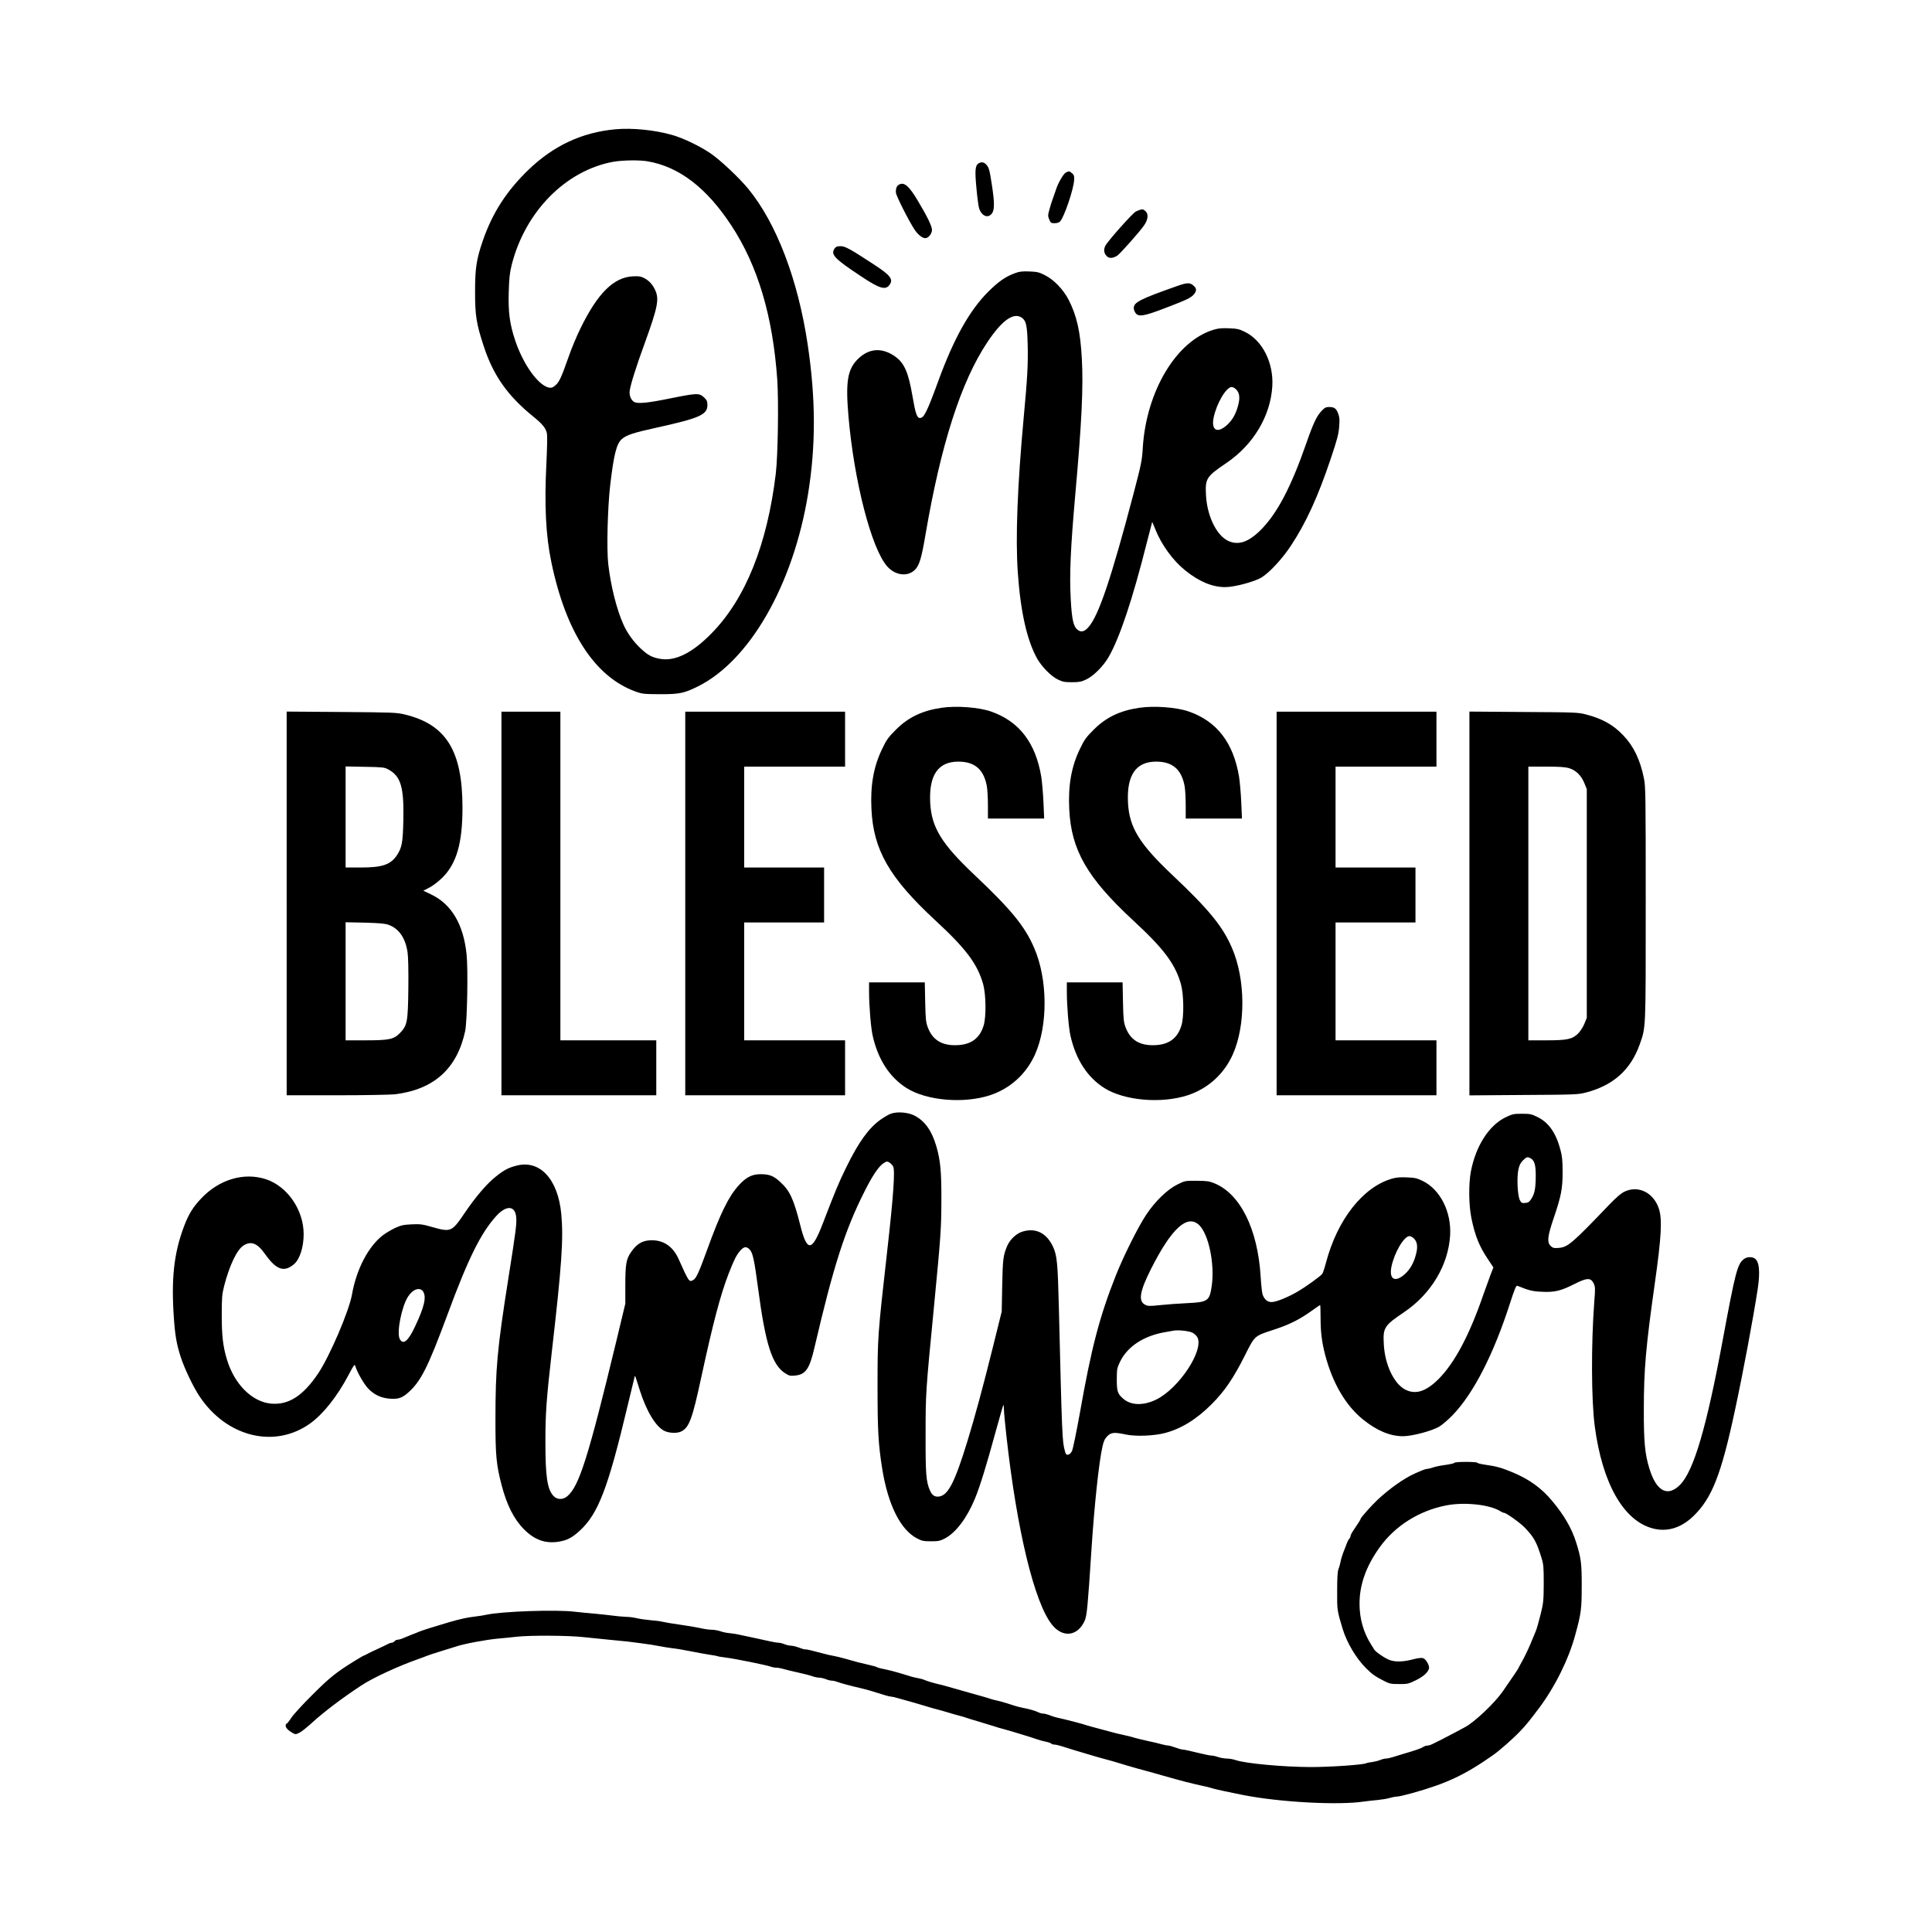
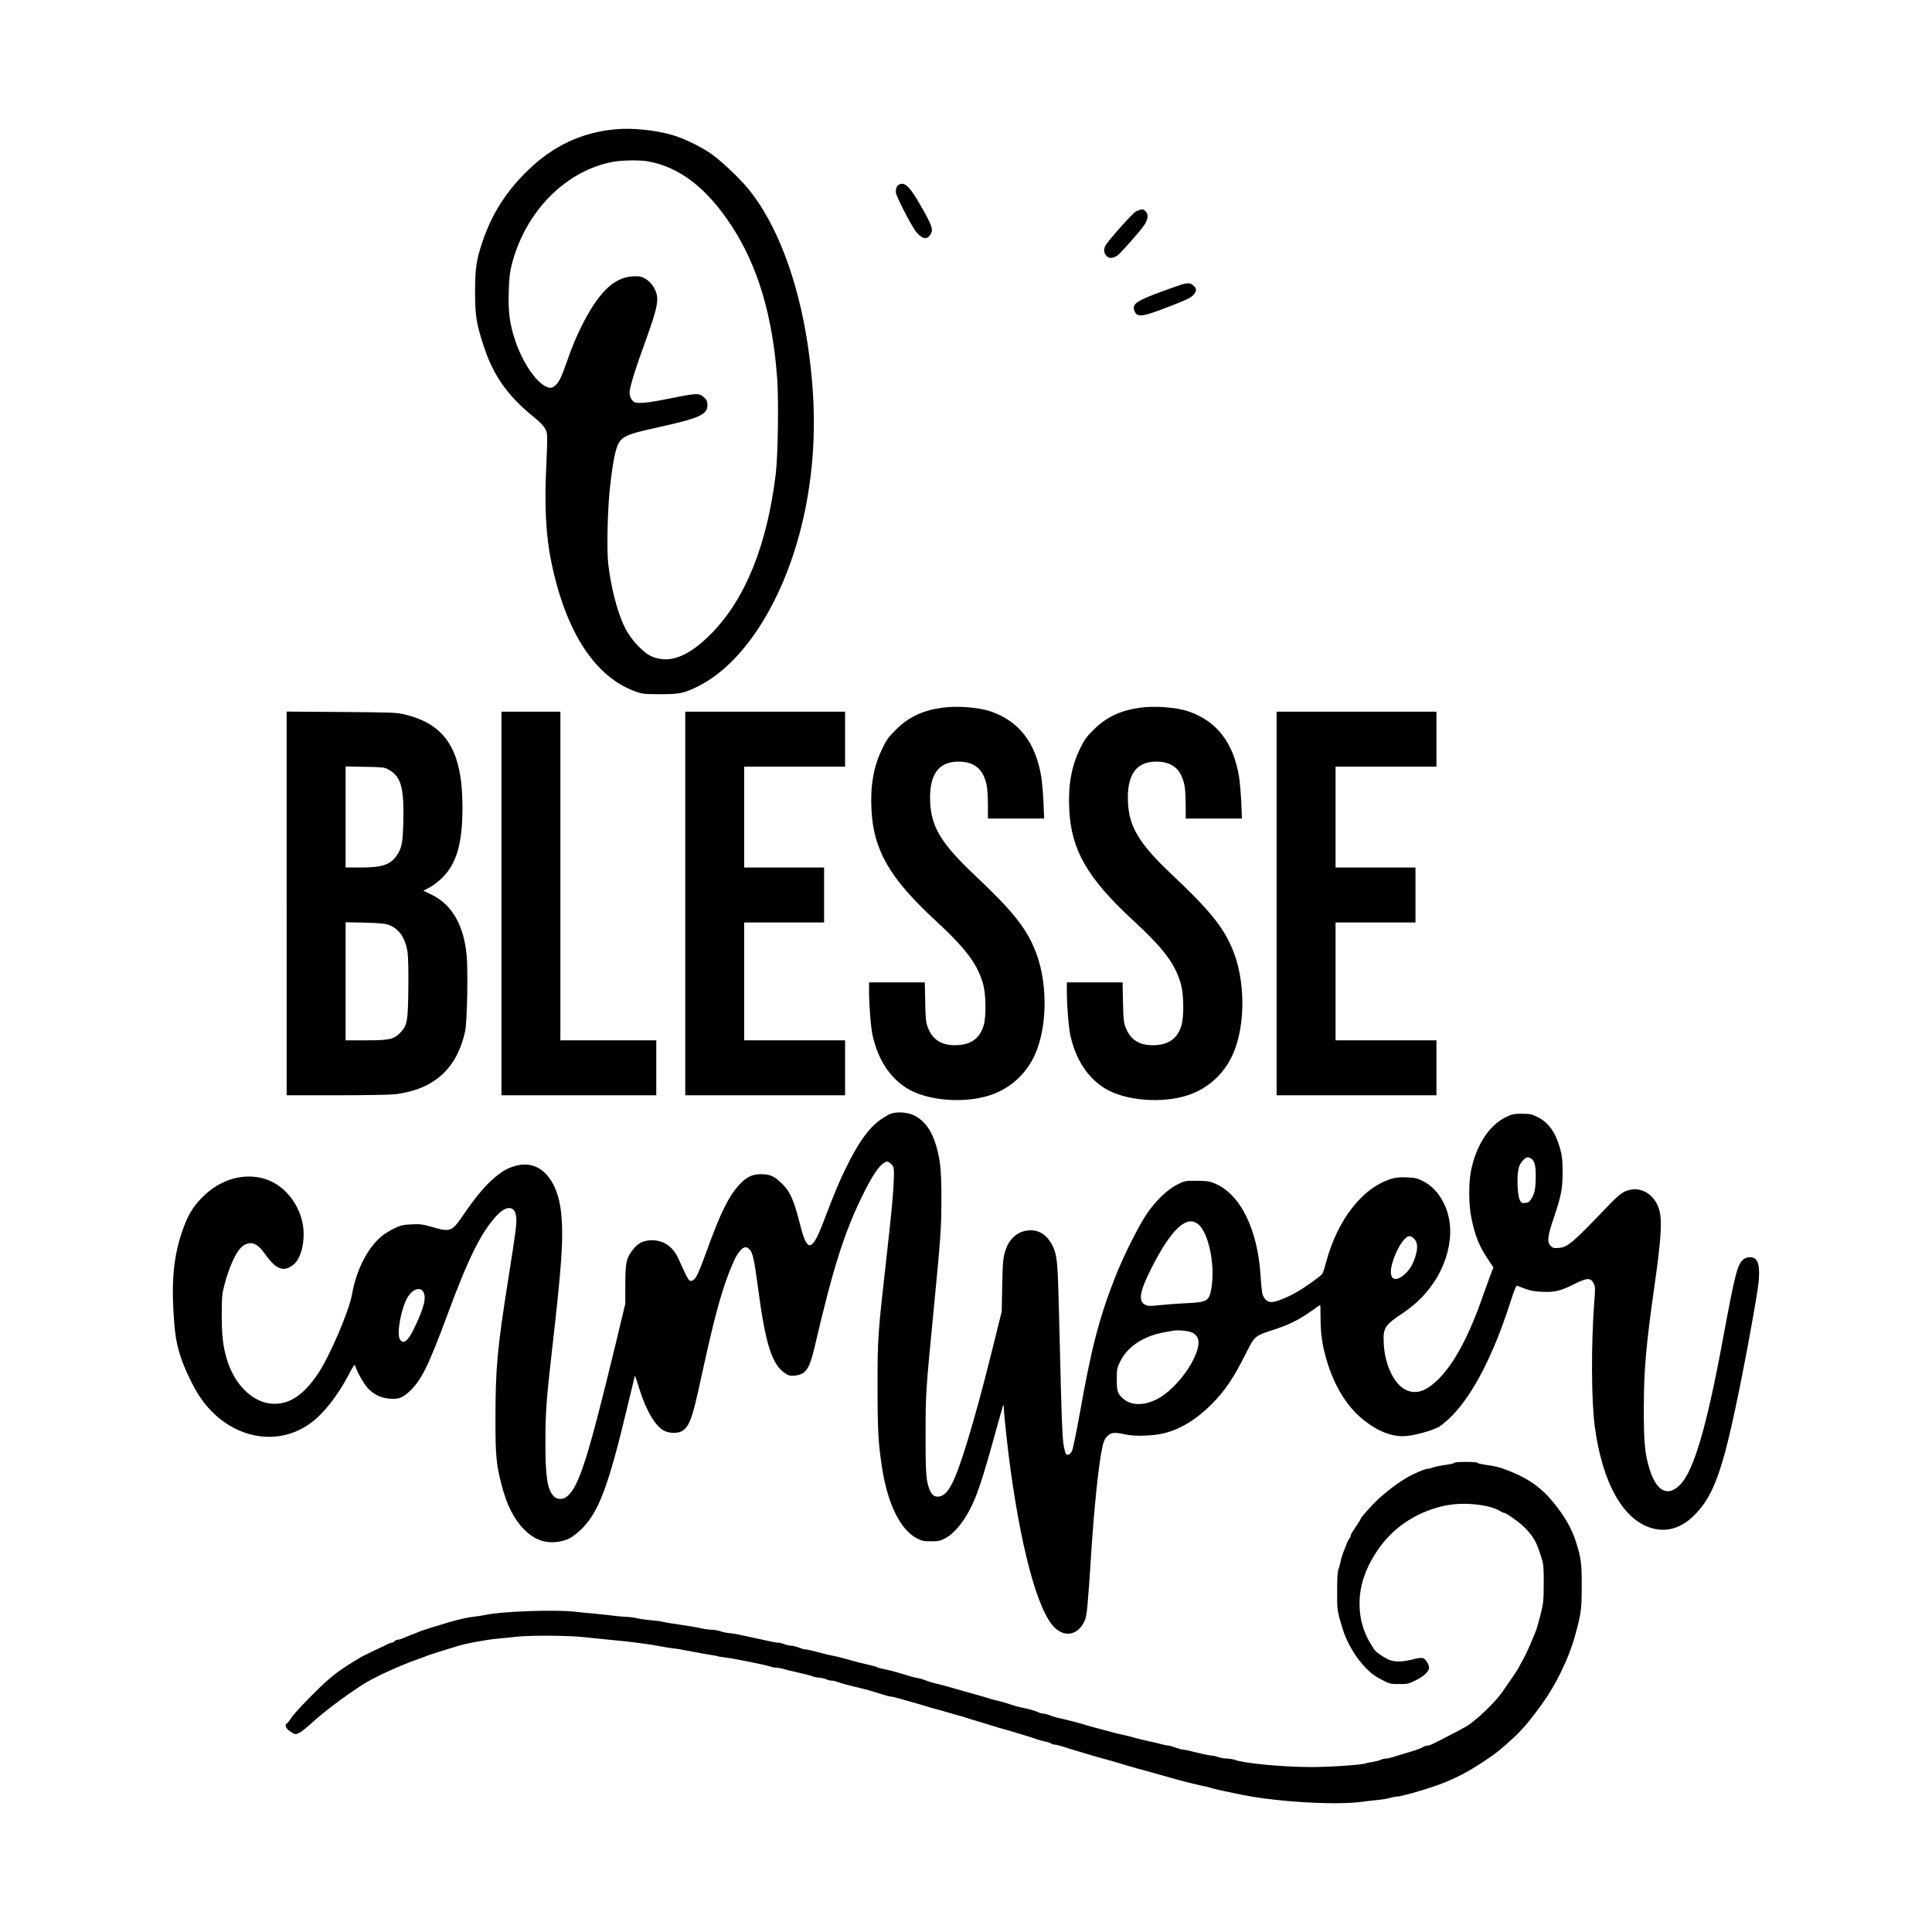
<svg xmlns="http://www.w3.org/2000/svg" width="1500" height="1500" viewBox="0 0 1500 1500">
  <svg x="134.218" y="100.0" width="1231.563" height="1300" viewBox="0 0 1587.94 1676.18">
    00/svg" viewBox="0 0 1587.94 1676.18"&gt;<path d="M442.82.5c-33.3,3.1-61.6,16.3-86.7,40.4-21.8,21-36.1,43-45.7,70.7-6.5,18.9-7.9,27.7-7.9,51.4s1.2,31.9,8.6,54.4c9.6,29.5,24,49.9,49.8,70.8,9.4,7.6,12.6,11.7,13.6,17.1.4,2,.1,15.4-.6,29.9-2.1,41.6-.6,72.2,5,98.8,14.5,69.9,43.6,114.7,84.2,129.3,6.8,2.5,8.5,2.6,24.8,2.7,19.2,0,23.7-.9,37.5-7.7,52.1-25.8,95.7-102,110.5-193.1,7.8-48.1,7.7-95.2-.5-149.7-9.7-64.7-31.2-121-59.4-155.4-9.1-11.1-28.7-29.5-38.2-35.8-10.9-7.3-27-15-37.9-18.1-17.4-5-40.1-7.3-57.1-5.7ZM475.52,32.6c31.5,5.5,58.9,26.6,83.7,64.4,26.4,40.3,41.3,90.3,45.8,153.9,1.5,22.3.7,76.3-1.5,94.6-8.6,71-30.4,125.2-64.4,159.7-19.2,19.6-36.4,28.1-51.4,25.4-8-1.4-12.1-3.6-19-10-7.3-6.7-13.8-15.6-17.7-24.4-6.8-15.1-12.7-38.7-15.2-60.7-1.7-14.9-.6-56.7,2-79,3.6-30.5,6.3-41.2,11.6-45.9,4.8-4.1,11.1-6.2,35.5-11.6,42.6-9.4,50.3-12.8,50.2-22.7-.1-3.6-.6-4.8-3.6-7.6-4.8-4.3-6.9-4.2-34.2,1.3-22.1,4.5-31.8,5.4-35.5,3.5-3.2-1.8-5.2-6.8-4.5-11.4,1.1-7,6.5-24.1,14.9-47.1,13.2-36.5,14.8-44.4,10.6-53.5-2.5-5.6-6.2-9.6-11.3-12.2-3.1-1.6-5.4-1.9-11-1.6-19.3.9-35.4,17-52.6,52.3-3.8,7.7-9.2,20.7-12,28.9-7,19.9-9.2,24.8-13.1,28-2.6,2.2-3.9,2.6-6.3,2.2-10.8-2.2-26-23.4-34-47.7-5.4-16.3-6.9-28-6.3-48.2.4-13.9,1-19.1,3-27.2,13.6-53.3,54.1-94.3,101.7-103,9.2-1.6,26.5-1.9,34.6-.4Z" />
-     <path d="M806.72,34.5c-3.6,2.1-4,7-2.3,24.9.8,9.4,2.1,18.5,2.7,20.3,2.6,7.7,8.8,10.2,12.7,5.2,2.8-3.5,2.8-11.2,0-29.1-2.3-15.1-2.9-17.3-5.9-20.3-2.2-2.2-4.5-2.5-7.2-1Z" />
-     <path d="M893.92,43.8c-2.4,1.2-7.9,10.6-9.9,17.2-.5,1.6-1.8,5.2-2.8,8-1.1,2.7-2.7,7.9-3.7,11.6-1.6,5.9-1.7,6.8-.2,10.2,1.4,3.4,1.8,3.7,5.4,3.7,2.5,0,4.5-.7,5.5-1.8,4.2-4.6,13.7-32.9,14-41.5.2-4-.2-5.2-2.2-6.8-2.7-2.2-2.8-2.2-6.1-.6Z" />
    <path d="M727.22,55.7c-2.6,1.2-3.7,4-3.4,8.3.2,3.1,12.9,28.2,18.7,37,3.3,5,7.8,8.5,10.8,8.5s6.6-4.6,6.6-8.2c0-3.8-4.6-13.3-14-29-8.8-14.9-13.6-19.1-18.7-16.6Z" />
    <path d="M967.92,81.2c-.8.2-2.6,1-3.9,1.6-3.3,1.6-28.5,30-30.6,34.4-1.9,4-1.4,7.4,1.6,10.4,2.4,2.4,6.1,2.1,10.5-.7,2.9-2,22.4-23.9,26.7-30.2,4-5.7,4.6-11.3,1.6-14.1-2.3-2.1-3.2-2.3-5.9-1.4Z" />
-     <path d="M662.52,119.7c-4.3,6.1-.6,10.1,26.6,28.1,18.3,12.2,24.4,14,28.3,8.4,4-5.6,1-9.5-15.7-20.4-24-15.7-28.7-18.3-33.4-18.3-3.3,0-4.6.5-5.8,2.2Z" />
-     <path d="M843.02,144.5c-9.5,3.5-16.3,8.2-26.7,18.5-18.6,18.5-34.4,46.6-49.9,89-11.7,31.9-14.5,37.5-18.6,37.5-2.9,0-4.5-4.6-7.4-21.7-4-23.5-8.1-33.1-16.9-39.5-13.2-9.6-26.5-8.9-37.7,2.1-10.5,10.4-12.5,22.5-9.5,57.6,5.7,65.2,22.9,131.9,38.7,150,8.1,9.2,20.5,10.7,27.8,3.5,4.5-4.5,6.6-11.7,10.6-35.2,15.4-90.3,35.6-153.3,62-192.8,14.6-21.8,26.2-30.1,34.4-24.4,4.4,3.1,5.4,7.6,5.9,27.1.5,18.5-.3,33.7-3.9,71.8-6.4,69.5-8.4,121.4-6,156,2.7,39.3,9.2,68.2,19.4,86.4,4.6,8.1,13.9,17.6,20.5,20.8,4.9,2.4,6.9,2.8,14.2,2.8s9.4-.4,14.3-2.7c7.4-3.5,17-13.1,22.4-22.3,11.1-19.1,24.1-58,38.3-114.5,2.9-11.3,5.3-20.6,5.4-20.8.2-.1,1.5,2.9,3,6.8,6.1,15.6,17.7,31.6,30,41.5,14,11.3,27.2,16.8,40.1,16.8,9.2,0,29.1-5.3,36.3-9.6,7.8-4.7,20.7-18.5,29.4-31.7,15.1-22.8,27.1-48.9,39.9-87,6.5-19.3,8-25,8.5-32.2.6-7.1.4-9.6-1-13.3-2-5.2-3.9-6.5-9.2-6.5-3,0-4.4.7-7.5,4-4.7,5-8.3,12.4-14.9,31.5-15.5,44.6-29.3,70.9-45.9,87.6-12.4,12.3-22.6,15.7-32.8,10.8-11.6-5.6-20.9-24.9-22-45.6-.9-16.7.2-18.6,20.5-32.3,27-18.3,44.2-47.2,45.9-77,1.3-23.4-9.9-45.6-27.4-54.2-5.7-2.8-7.9-3.3-15.8-3.6-6.7-.3-10.8,0-15.1,1.3-37.5,10.9-67.9,61.4-71.4,118.5-.7,12.4-1.5,16.2-9.3,46-22.2,84.3-34.9,122-45,133.3-4.1,4.7-7.4,5.5-11,2.7-4.1-3.2-5.7-10.3-6.8-30.5-1.4-25-.2-51.1,4.6-105.5,6.4-71.5,8.1-107.3,6.5-135.5-1.5-27.4-5.1-43-13.3-59-5.3-10.2-14.7-20-23.7-24.5-5.7-2.9-7.7-3.4-15.5-3.7-7.2-.3-10.1.1-14.4,1.7ZM1064.42,260.9c3.3,3.3,4,8.2,2.1,15.5-2.2,8.7-5.7,15-11,19.9-9.8,9-16.2,5.8-13.7-7,2.9-14.2,12.6-30.8,18.1-30.8,1.2,0,3.2,1.1,4.5,2.4Z" />
    <path d="M1005.02,157.5c-36.9,13-43.1,16.2-43.1,22,0,1.5.9,3.8,1.9,5.1,3,3.8,8.4,2.9,27.6-4.4,23.4-8.9,27.7-10.9,30.7-14.5,3.1-3.7,2.8-6.3-1-9.2-3.3-2.7-6.2-2.5-16.1,1Z" />
    <path d="M769.52,579.6c-19.3,2.8-33.3,9.5-45.7,21.9-7.5,7.5-9.4,10-13.7,19.1-8.6,17.6-12,36.6-10.8,60.4,1.9,40.9,17.9,68.7,63.6,111.1,31.2,28.8,42.4,43.8,48.2,64.1,2.9,10.4,3.2,32.8.5,41.5-3.8,12.5-12.1,18.8-25.6,19.6-15.5.9-25.2-4.7-30.1-17.3-2.1-5.4-2.4-8.1-2.8-25.8l-.4-19.7h-55.8v9.2c0,14.2,1.8,36.1,3.6,44.1,5.4,23.9,16.9,41.7,34,52.5,20,12.6,57,15.8,83.4,7.2,20.3-6.7,36.3-21.2,45.1-40.8,13.1-29.2,12.8-75.4-.8-106.7-9.3-21.6-22.9-38.3-60-73.3-32.8-31-42.9-47.5-44.1-72.4-1.3-27.4,8-40.8,28.2-40.8,16.4,0,25.4,7.8,28.5,24.5.6,3.2,1.1,11.9,1.1,19.2v13.3h56.3l-.7-16.3c-.4-8.9-1.4-20.4-2.2-25.6-5.7-34.1-22.2-55.5-50.4-65.3-12-4.2-34.6-5.9-49.4-3.7Z" />
    <path d="M967.52,579.6c-19.3,2.8-33.3,9.5-45.7,21.9-7.5,7.5-9.4,10-13.7,19.1-8.6,17.6-12,36.6-10.8,60.4,1.9,40.9,17.9,68.7,63.6,111.1,31.2,28.8,42.4,43.8,48.2,64.1,2.9,10.4,3.2,32.8.5,41.5-3.8,12.5-12.1,18.8-25.6,19.6-15.5.9-25.2-4.7-30.1-17.3-2.1-5.4-2.4-8.1-2.8-25.8l-.4-19.7h-55.8v9.2c0,14.2,1.8,36.1,3.6,44.1,5.4,23.9,16.9,41.7,34,52.5,20,12.6,57,15.8,83.4,7.2,20.3-6.7,36.3-21.2,45.1-40.8,13.1-29.2,12.8-75.4-.8-106.7-9.3-21.6-22.9-38.3-60-73.3-32.8-31-42.9-47.5-44.1-72.4-1.3-27.4,8-40.8,28.2-40.8,16.4,0,25.4,7.8,28.5,24.5.6,3.2,1.1,11.9,1.1,19.2v13.3h56.3l-.7-16.3c-.4-8.9-1.4-20.4-2.2-25.6-5.7-34.1-22.2-55.5-50.4-65.3-12-4.2-34.6-5.9-49.4-3.7Z" />
    <path d="M113.92,775.4v192.1h50.3c27.8,0,53.8-.5,58.3-1,39-4.9,62-25.7,70.1-63.3,2-9.7,3-61.5,1.4-76.8-3.1-29.8-14.9-49.9-35-59.7l-8.3-4,6.4-3.3c3.6-1.9,9.1-6.2,12.9-10,14.1-14.1,19.9-34.6,19.9-69.8,0-57-16.3-83.3-57.8-93.3-8.2-2-12.2-2.1-63.4-2.5l-54.8-.4v192ZM215.42,641.2c12.8,6.8,16,17.6,15.3,51-.5,22.4-1.4,27.2-6.3,34.8-6.3,9.6-14.6,12.5-36.2,12.5h-15.3v-101.2l19.3.4c17.4.3,19.6.5,23.2,2.5ZM216.02,796.9c10.3,3.8,16.7,13,18.9,27.3.7,4.5,1,18.1.8,36.5-.4,33.5-1.1,36.9-8.3,44.4-6.1,6.4-10.8,7.4-34.7,7.4h-19.8v-118.2l19.3.4c14.7.4,20.3.9,23.8,2.2Z" />
    <path d="M328.92,775.5v192h155v-55h-96v-329h-59v192Z" />
    <path d="M512.92,775.5v192h160v-55h-101v-118h80v-55h-80v-101h101v-55h-160v192Z" />
    <path d="M1104.92,775.5v192h160v-55h-101v-118h80v-55h-80v-101h101v-55h-160v192Z" />
-     <path d="M1297.92,775.5v192.1l54.3-.4c51.7-.3,54.6-.4,62.5-2.5,27.2-7.1,44.6-22.7,53.6-47.9,6.3-17.8,6.1-13.2,6.1-141.3,0-108.1-.1-117.1-1.8-125.3-3.8-18.6-10.1-31.8-20.4-42.7-10-10.7-21-16.9-37.5-21.2-7.9-2.1-10.8-2.2-62.5-2.5l-54.3-.4v192.1ZM1397.82,640.1c6.7,2,12.1,7.3,15.2,15l2.4,5.9v229l-2.4,5.9c-1.3,3.2-4.1,7.6-6.2,9.7-5.8,5.8-10.9,6.9-32.1,6.9h-17.8v-274h17.8c13.2,0,19.2.4,23.1,1.6Z" />
    <path d="M718.62,986c-2.2.8-6.7,3.5-10.2,5.9-12,8.6-22.1,22.7-34.5,48.1-7.3,14.8-10.9,23.6-23.4,56.1-10.9,28.3-15.7,28.6-22.5,1.3-6.6-26-10.3-34.2-19.9-43-6.6-6.2-11-7.9-19.8-7.9s-14.6,3.2-21.9,11.2c-10,11-18.4,28-31.6,64.5-8.2,22.6-11,28.8-14,30.3-4.1,2.2-4.1,2.1-14.7-21.4-5.8-12.8-15.8-19.2-28.8-18.4-7.8.5-13.1,3.8-18.6,11.7-4.9,7.1-5.8,12-5.8,33.5v18.2l-9,37.5c-28.2,116.8-37.3,145.4-49.1,155.3-4.4,3.7-10.2,3.6-13.8-.3-6.2-6.6-8.1-19.2-8.1-54.1,0-28.8,1-42.6,6.4-90,10-86.9,11.8-113.5,9.5-138-3.2-34.9-21.3-54.6-44.7-48.6-8.2,2.1-12.5,4.3-21.2,11.3-8.7,6.9-20.2,20.4-31,36.4-12.7,18.7-13.6,19.1-32.3,13.8-9.8-2.8-12-3.1-20.7-2.7-8.3.4-10.7,1-16.6,3.7-3.8,1.8-9.3,5.1-12.2,7.3-14.5,11.2-26.4,34-30.8,59.1-2.9,16.7-22.4,62-33.9,79.2-15.1,22.4-29.5,31.6-46.8,30.2-19.3-1.6-37.2-19.5-44.6-44.5-3.9-13-5.1-23.6-5.1-44.2,0-17.6.3-20.8,2.4-29.1,5.2-20.3,12.7-36.1,19.2-40.4,7.7-5,14.1-2.5,21.8,8.5,11.1,15.7,18.9,18.5,28.8,10.2,5.9-4.9,9.8-17,9.8-30.2,0-24.1-16.1-47.7-37.6-54.9-22-7.3-47,.1-65,19.2-8.3,8.8-12.6,15.8-17.2,28-10.1,26.8-12.9,52.3-10.1,91.9,1.2,17.5,2.8,26.5,7,39.3,3.8,11.5,12.5,29.7,18.6,38.8,27.1,40.8,75.1,52.7,110.7,27.3,13.2-9.4,27.5-27.5,38.8-49.1,5.1-9.7,5.9-10.7,6.5-8.5,1.6,5.9,8.8,18.4,13.1,22.8,6,6.1,12.6,9.2,21.2,9.9s12.6-.6,19-6.4c12.5-11.3,19.4-25,38.8-77.3,20.8-56.3,33.4-81.8,48.7-98.8,10.3-11.5,19.3-11,20.3,1,.5,6.7-.2,12.7-7.9,61.3-11.2,70.9-12.9,89.9-12.9,141.4,0,35.6.8,44.6,6.1,65.1,5.2,20,12.3,34.2,22.4,44.4,10.5,10.7,21.5,14.6,34.8,12.5,8.5-1.4,13.3-3.9,21.2-11.1,18.4-16.9,28.3-42.7,48-125.8,3.6-15.1,6.7-28,6.9-28.5.4-1.2.3-1.5,5,13.5,6.8,21.5,16.3,37.1,25,41.1,5,2.3,12.7,2.4,16.7.4,7.9-4.1,10.9-12.3,19.9-54,11.9-55,19.2-82.6,27.5-104.1,5.4-13.8,7.7-18.4,11.6-22.9,3.6-4.1,6.1-4.4,9.3-1.2s4.8,10.8,8.6,39.6c7.3,55.1,13.9,75.9,26.9,84.3,4,2.6,5.2,2.9,9.9,2.4,10.8-1,14.6-6.5,19.7-28.6,18.8-80.7,30.3-116.7,49.7-155.2,8.5-17,14.8-26.2,19.8-29.1,2.8-1.7,3.3-1.7,5.5-.3,1.3.9,3,2.6,3.6,3.8,2.1,3.9.3,29.8-6,85.3-9.5,84.1-9.6,86-9.6,135,0,44.5.8,57.7,4.6,81.9,5.8,36.5,18.3,61.5,34.9,70.2,4.8,2.5,6.6,2.9,14,2.9s9.2-.4,14-2.9c10.9-5.7,22.1-20.6,30-39.8,5-12.1,11.4-32.8,20.5-66.2,4.1-14.7,7.6-27.1,7.9-27.4.4-.3.6,1.5.6,3.9s1.1,14.5,2.5,26.9c10.4,94,27.9,166.6,45.5,188.8,10.8,13.7,25.9,11.9,32.9-3.9,2.2-4.9,3.1-14.9,6.6-68.9,2.9-45.4,7.6-89.9,11.2-105.5,1.2-5.3,2.3-7.7,4.8-10.2,3.9-3.9,7-4.2,18.5-1.7,9.7,2.1,28.3,1.4,39.2-1.5,16.4-4.3,31.6-13.7,46.9-29,12.9-13,21.6-25.7,33.2-48.8,10.1-20,9.2-19.2,29.4-25.8,15.2-5,25.2-10,37.2-18.6,4.5-3.2,8.4-5.9,8.7-5.9.2,0,.4,5.6.4,12.4,0,14.5,1.2,24.3,4.6,37.5,7.4,28.2,20.5,50.6,37.8,64.6,14,11.3,27.2,16.8,40.1,16.8,9.2,0,29.1-5.3,36.3-9.6,3-1.8,9.1-7,13.6-11.7,20.7-21.5,40.9-60.9,57.2-111.7,4.7-14.5,6.2-18.1,7.4-17.6,11.5,4.7,15.1,5.6,24.5,6,12.6.7,19.2-.9,32.7-7.8,12.5-6.3,16.3-6.4,19.1-.7,1.7,3.5,1.8,4.9.7,18.5-3.2,42.8-3,98.4.5,124.8,7.6,57.1,28.7,94.3,58,102.1,14.2,3.8,28.1-.3,40.4-12,18.8-18,28.1-41.5,42-106.6,8.4-39.1,18.2-91.9,22.7-121,2.7-17.9,1.5-28.3-3.4-30.9-3.2-1.7-7.7-1.3-10.6,1-6.3,5-8.3,12.4-21.1,81.4-16.2,87.4-29,130.6-42.6,144.4-12.4,12.6-23.7,6.7-30.7-16.1-4.5-14.4-5.7-27.2-5.6-59.3,0-39.6,2-62.7,10.9-125.5,6.8-48,7.7-65.4,4-76-5.5-15.7-20.4-23-34.1-16.6-3.6,1.7-8,5.5-15,12.7-37.6,39.3-41.8,42.9-51,43.7-4.7.4-5.8.1-7.9-1.8-4-3.8-3.4-9.7,3-28.4,7.5-22.2,8.8-29.2,8.8-46.1,0-11.1-.5-15.6-2.2-22-4.5-16.9-11.7-27.2-22.9-32.7-6-3-7.5-3.3-15.7-3.3s-9.6.3-16.6,3.7c-16.5,8.2-29.5,28.6-34.4,53.9-2.4,12.5-2.2,33.8.5,46.9,3.5,17.3,7.9,28.3,16.4,40.9l5.6,8.4-3.1,8.1c-1.7,4.5-4.9,13.3-7.1,19.6-13.9,40.3-28.6,67.9-44.7,84.1-12.4,12.3-22.6,15.7-32.8,10.8-11.6-5.6-20.9-24.9-22-45.6-.9-16.7.2-18.6,20.5-32.3,27-18.3,44.2-47.2,45.9-77,1.3-23.4-9.9-45.6-27.4-54.2-5.7-2.8-7.9-3.3-15.8-3.6-6.7-.3-10.8,0-15.1,1.3-29,8.4-54.6,40.9-66,84.1-1.4,5.4-3.1,10.5-3.8,11.3-1.9,2.4-16.5,12.9-24,17.3-10,5.9-22.1,10.8-26.5,10.8s-7.2-2.5-9.1-7.4c-.6-1.6-1.5-9.8-2-18.2-2.9-47.7-20.6-83.2-46.8-93.5-4.7-1.9-7.7-2.3-17.2-2.3-11.5-.1-11.7-.1-19.5,3.8-9.9,4.9-22.2,16.8-31,30.1-8.2,12.3-22.8,41.6-30.5,61-16.4,41.4-24.5,72.6-36,137.8-3.4,18.8-6.9,35.8-7.8,37.7-1,2.1-2.5,3.6-3.9,3.8-1.8.3-2.4-.4-3.3-3.9-2.6-9.7-2.8-12.9-6-143.9-1.1-44-1.8-51.8-5.9-60.5-6.4-13.6-17.1-19-30.3-15.1-6.2,1.8-12.7,7.9-15.5,14.4-4,9.4-4.5,13.4-5,39.7l-.5,26-8.8,35.5c-10.4,41.8-18,69.7-25.6,94.5-12.4,40.4-19,53.4-27.8,55.1-4.6.8-7.4-.9-9.6-5.9-3.9-8.8-4.5-16.6-4.4-56.2,0-41,.1-42.7,8.4-128,6.9-71.8,7.3-77.7,7.4-106,.1-29.2-.9-40-5-54.3-4.5-15.5-11.2-25.1-21.6-30.7-6.4-3.5-17.8-4.4-24.1-2ZM1359.02,1030.5c4.1,2.2,5.4,6.8,5.3,18.5-.1,12.1-1.2,17.5-4.7,22.6-1.8,2.7-3,3.5-5.9,3.7-3.3.3-3.9-.1-5.3-2.8-2.3-4.4-3.2-22.6-1.5-30.5.9-4.4,2.1-6.8,4.5-9.2,3.6-3.6,4.6-3.9,7.6-2.3ZM1027.42,1097.5c9.5,9.2,15.6,38.8,12.6,60.4-2.2,15.6-3.7,16.7-24.8,17.7-8.7.4-21,1.3-27.3,2-10.3,1.1-11.8,1-14.6-.4-7.1-3.6-5.5-13.3,5.9-35.9,20.5-40.7,36.5-55.2,48.2-43.8ZM1242.42,1110.9c3.3,3.3,4,8.2,2.1,15.5-2.2,8.7-5.7,15-11,19.9-9.8,9-16.2,5.8-13.7-7,2.9-14.2,12.6-30.8,18.1-30.8,1.2,0,3.2,1.1,4.5,2.4ZM250.52,1164c3.5,5.4,1.2,15.4-8.1,35-6.8,14.6-11.9,18.8-15.3,12.5-3.3-6.3,1.8-32.5,8.4-42.6,4.8-7.4,11.8-9.7,15-4.9ZM1020.52,1205.1c1.9.9,4.2,3,5.1,4.7,6.7,13-18.4,51-41,62.2-12.9,6.4-25.6,6.1-33.3-.8-5.6-4.8-6.4-7.3-6.4-19.4,0-9.9.3-11.3,3-17,7.3-15.6,23.7-26.5,45.5-30.2,3.3-.6,7.1-1.3,8.5-1.5,4.6-.8,15,.3,18.6,2Z" />
    <path d="M1282.92,1335.4c0,.5-3.9,1.4-8.7,2.1-4.9.6-10.6,1.8-12.8,2.6-2.3.8-4.8,1.4-5.7,1.4-1.6,0-4.8,1.2-12.8,4.8-10.5,4.7-25.1,15.1-36.7,25.9-6.5,6.1-17.3,18.3-17.3,19.5,0,.7-1.3,2.7-8.2,13-1,1.5-1.8,3.3-1.8,4.1,0,.7-.5,1.8-1.2,2.5-.6.6-1.7,2.6-2.4,4.4-.6,1.8-2.2,5.8-3.4,8.8s-2.6,7.5-3,10c-.5,2.5-1.4,5.8-2.1,7.5-.9,2-1.3,8.9-1.3,21.5-.1,19.4-.1,19.7,5.6,38.5,4.2,13.6,13.5,29.3,23.3,39,6.1,6.1,9.1,8.2,17.5,12.5,5.9,3.1,7.3,3.4,15.5,3.4,8.4.1,9.5-.2,16.7-3.7,7.4-3.6,12-7.6,13.3-11.6.9-3-3-9.9-6.1-10.7-1.4-.4-5.5.1-9.2,1.1-9.9,2.7-18.3,3-23.9.9-4.8-1.7-14.6-8.4-15.7-10.7-.4-.7-1.5-2.6-2.6-4.2-8-12.4-12-26.4-12-41.5,0-19.1,6.5-37.4,20.1-56.4,15.5-21.6,39.3-36.6,66.5-42,18.5-3.7,44.6-.8,54.9,6.1,1.1.7,2.5,1.3,3.2,1.3,2.1,0,16,9.9,20.7,14.8,9.3,9.7,11.8,14.2,16.9,30.7,1.9,6.2,2.1,9.2,2.1,25.5-.1,17.3-.3,19.3-3.3,31.3-1.8,7.1-3.8,14.3-4.6,16-.7,1.8-3.2,7.7-5.5,13.2s-6,13.1-8.1,16.8c-2.1,3.8-3.9,7.1-3.9,7.3,0,.4-5.4,8.4-15.8,23.4-8,11.5-28.2,30.6-37.7,35.6-1.1.6-5.4,2.9-9.5,5.1s-10.4,5.5-14,7.3c-3.6,1.7-7.8,3.8-9.3,4.6-1.6.8-3.7,1.4-4.8,1.4s-3,.6-4.2,1.4c-2.2,1.5-9,3.8-20.2,7-3.3,1-8,2.4-10.4,3.2-2.5.8-5.4,1.4-6.7,1.4-1.2,0-3.7.6-5.6,1.4s-5.6,1.7-8.3,2.1c-2.6.3-5.1.8-5.6,1.1-2.6,1.6-35.6,3.9-55.9,3.9-27.6-.1-65.4-3.6-75.1-7-2.3-.8-6.2-1.5-8.8-1.5-2.5-.1-6.4-.7-8.6-1.5s-5.2-1.5-6.7-1.5-8.1-1.4-14.6-3c-6.6-1.7-13-3-14.1-3s-4.4-.9-7.3-2-6.2-2-7.2-2c-1.1,0-4.2-.6-7-1.4s-8.7-2.2-13.1-3.1c-4.4-1-10-2.3-12.5-3-2.5-.8-6.7-1.9-9.5-2.5-8.2-1.8-12.7-2.9-18-4.4-2.7-.8-7.9-2.2-11.5-3.1s-7.8-2.1-9.5-2.6c-4.5-1.6-20.6-5.8-30.2-7.9-2.3-.5-5.8-1.6-7.8-2.5-2.1-.8-4.8-1.5-6-1.5-1.3,0-3.6-.6-5.2-1.4-2.9-1.5-9.1-3.2-15.8-4.5-2.2-.4-5.6-1.3-7.5-1.9s-5.7-1.8-8.5-2.7c-2.7-.9-6.8-2-9-2.5-2.2-.4-5.3-1.2-7-1.8-1.6-.6-5.7-1.8-9-2.7s-8.2-2.3-11-3.1c-2.7-.7-9.7-2.7-15.5-4.4s-12.3-3.5-14.5-4c-5.9-1.3-14.1-3.7-16.2-4.8-1-.5-3.6-1.2-5.8-1.6s-5.3-1.1-7-1.6c-1.6-.5-5.9-1.8-9.5-2.9-8.4-2.5-14.5-4-19.5-5-2.3-.4-4.7-1.1-5.4-1.5-.7-.5-4-1.5-7.4-2.2-10.8-2.5-14-3.3-23.2-6-4.9-1.4-11-2.9-13.5-3.3s-6.3-1.3-8.5-1.9c-11.5-3.1-18.1-4.7-19.4-4.5-.8.1-3.6-.7-6.3-1.8-2.7-1-6.2-1.9-7.9-1.9-1.6,0-4.6-.7-6.6-1.5-1.9-.8-4.7-1.5-6-1.5-1.4,0-5.2-.6-8.6-1.4s-9.8-2.2-14.2-3.1-11.1-2.3-15-3.2c-3.8-.9-9-1.7-11.5-1.9s-6.5-1-8.9-1.9c-2.4-.8-6.4-1.5-8.9-1.5s-7.3-.7-10.6-1.5c-3.4-.8-12.6-2.4-20.6-3.5s-16.1-2.5-18-3-7.1-1.2-11.5-1.5c-4.4-.4-10.5-1.2-13.5-1.9-3-.8-8.2-1.5-11.5-1.5-3.3-.1-9.1-.7-13-1.2-3.8-.5-12.2-1.4-18.5-2-6.3-.5-15.1-1.4-19.5-1.9-18.5-2.3-72.7-.4-88.5,3-2.5.6-7.9,1.4-12,1.9-7.2.8-14.8,2.5-25.5,5.6-12,3.5-28.2,8.6-30,9.5-1.1.5-4.5,1.9-7.5,3-3,1.2-7,2.8-8.8,3.6s-4.1,1.4-5.1,1.4-2.4.7-3.1,1.5-1.9,1.5-2.7,1.5-2.7.6-4.1,1.4c-1.5.8-6.3,3.1-10.7,5.1s-8.7,4.1-9.5,4.6-2.2,1.2-3,1.5c-1.6.6-2,.8-9.9,5.6-18.3,11.3-24.8,16.4-42.2,33.8-9.7,9.6-19.3,20.1-21.3,23.2-2,3.2-4.1,5.8-4.6,5.8-.6,0-1,.9-1,2.1,0,2.2,2.7,4.9,7.2,7.4,2.5,1.4,3.1,1.4,6.6-.4,2.1-1,7.8-5.6,12.7-10.1,12-10.9,29.4-24.1,48.9-37,11.8-7.8,37-19.5,58.1-26.9,3.3-1.2,6.9-2.5,8-3s7.4-2.6,14-4.6,13.1-4.1,14.5-4.5c7.9-2.8,30.5-7,42.5-8.1,5.5-.5,14.1-1.3,19-1.9,13.7-1.5,52-1.3,67.5.5,7.4.8,18.9,2,25.5,2.6,18,1.7,19.1,1.8,31.5,3.5,6.3.8,14.7,2.1,18.5,2.9,3.9.8,9.7,1.7,13,2.1,3.3.3,11.6,1.7,18.5,3.1s15.3,2.9,18.8,3.4,6.7,1.1,7.1,1.3c.5.3,4.4,1,8.7,1.5,9.2,1.1,40.6,7.5,44.7,9,1.6.6,4.1,1.1,5.7,1.1,1.5,0,5,.6,7.6,1.4,2.7.8,9.4,2.4,14.9,3.6s11.7,2.8,13.8,3.6c2,.8,5.1,1.4,6.8,1.4,1.6,0,4.6.7,6.6,1.5,1.9.8,4.6,1.5,5.9,1.5s4.1.6,6.1,1.4c4,1.4,11.2,3.4,22.8,6.1,6.4,1.5,12,3.1,24.5,7.1,2.5.8,5.2,1.4,6.1,1.4s4.1.7,7,1.6c3,.8,7.7,2.1,10.4,2.9,2.8.7,9.7,2.8,15.5,4.5,5.8,1.8,12.1,3.6,14,4,1.9.5,6.7,1.8,10.5,3,3.9,1.2,8.6,2.5,10.5,3,1.9.4,4.9,1.3,6.5,1.9,1.7.6,8.4,2.7,15,4.6,6.6,2,13.4,4.1,15,4.6,1.7.6,4.6,1.5,6.5,1.9,1.9.5,6.7,1.9,10.5,3,3.9,1.2,9,2.8,11.5,3.5,4.9,1.5,8.5,2.6,14,4.5,1.9.7,5.5,1.6,8,2.1,2.4.5,4.9,1.4,5.4,1.9.6.6,1.9,1,3.1,1,1.1,0,4,.6,6.5,1.4,4,1.4,21.1,6.5,33,10,2.5.8,7.4,2.1,11,3.1,6.5,1.7,9.9,2.7,22,6.4,6.3,1.9,12.4,3.6,23.3,6.5,2.8.8,8.6,2.4,12.7,3.6,19.3,5.5,28.1,7.8,42.9,11,2.5.6,5.9,1.4,7.5,2,3.1.9,17.3,4,30.1,6.5,36.6,7.2,95.3,10.4,121,6.5,3.3-.5,9.4-1.1,13.5-1.5s9.7-1.3,12.4-2.1,6.1-1.4,7.6-1.4c1.4,0,8.2-1.6,15-3.5,34.3-9.6,52.4-18.1,81-38.2,6-4.2,20.1-16.6,26.6-23.5,6.5-6.8,9-10,19-23.2,16.1-21.5,29.8-49.1,36.4-73.6,5.8-21.3,6.4-25.5,6.4-48.5.1-23-.7-28.5-5.6-44-4.4-14-12-27.1-23.8-41.2-10.6-12.8-22.7-21.6-39-28.5-11.5-4.8-16.9-6.4-27.2-7.8-4.9-.7-8.8-1.6-8.8-2.1s-5.2-.9-11.5-.9-11.5.4-11.5.9Z" />
  </svg>
</svg>